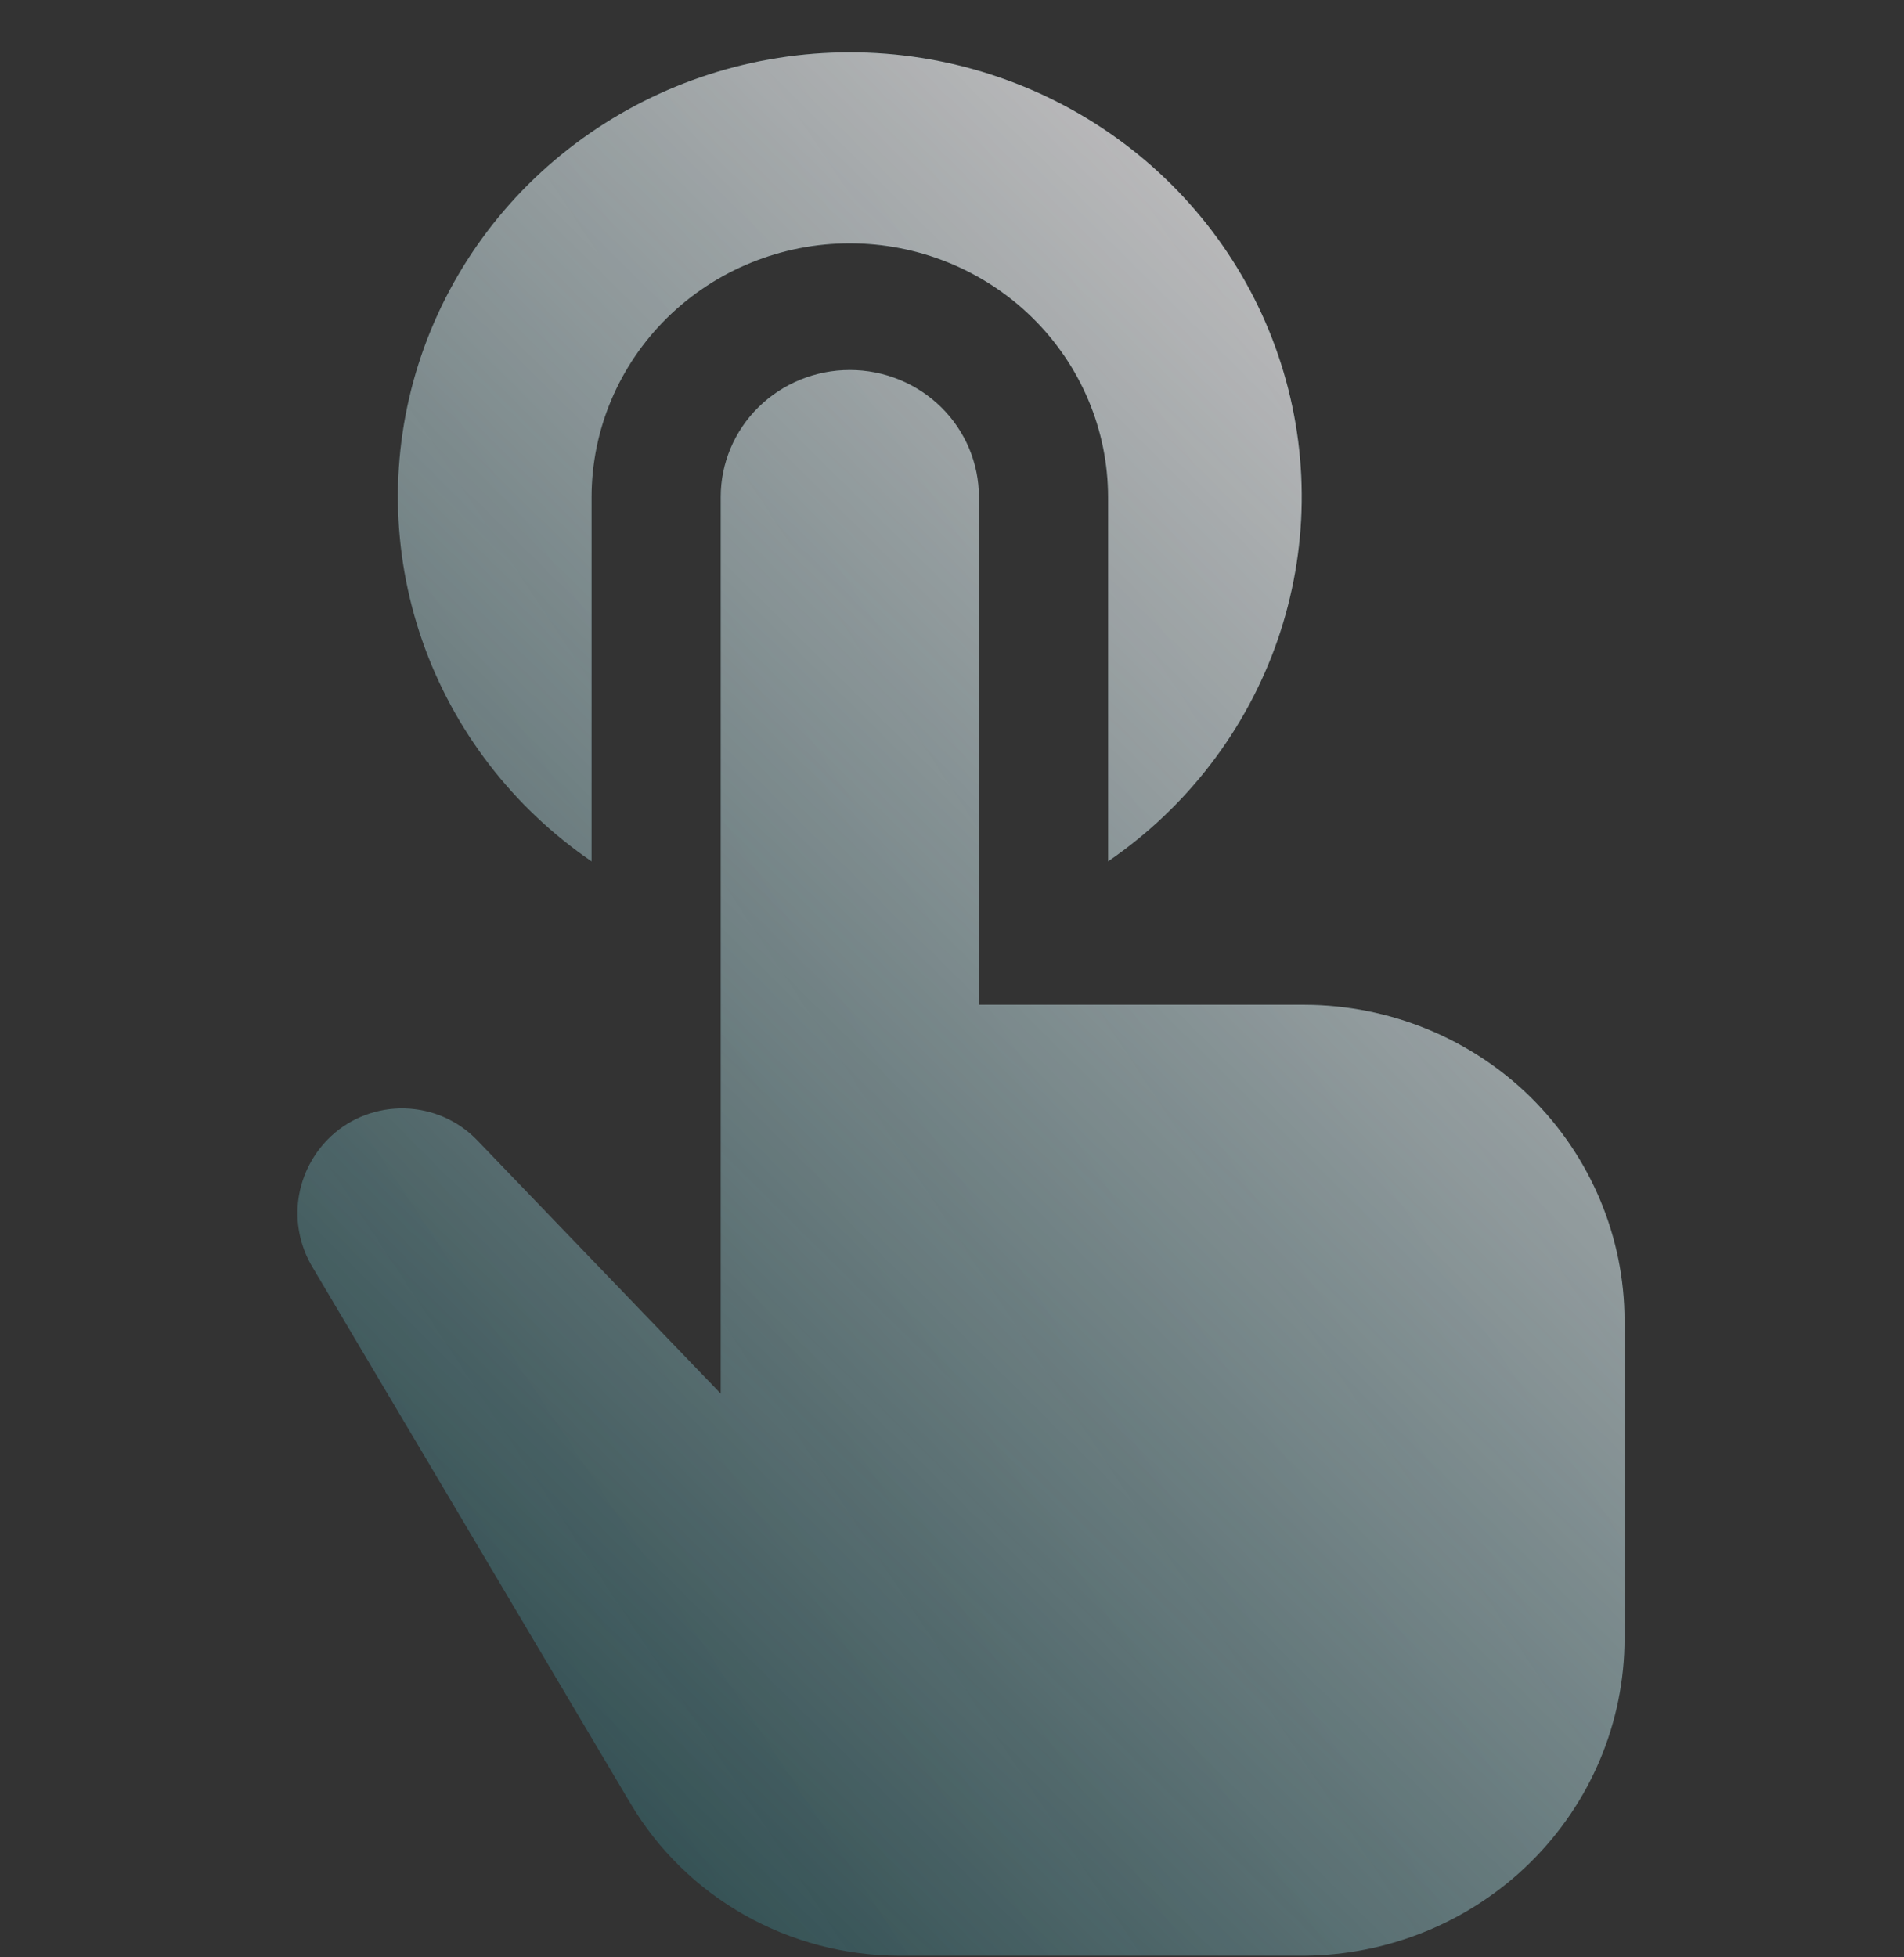
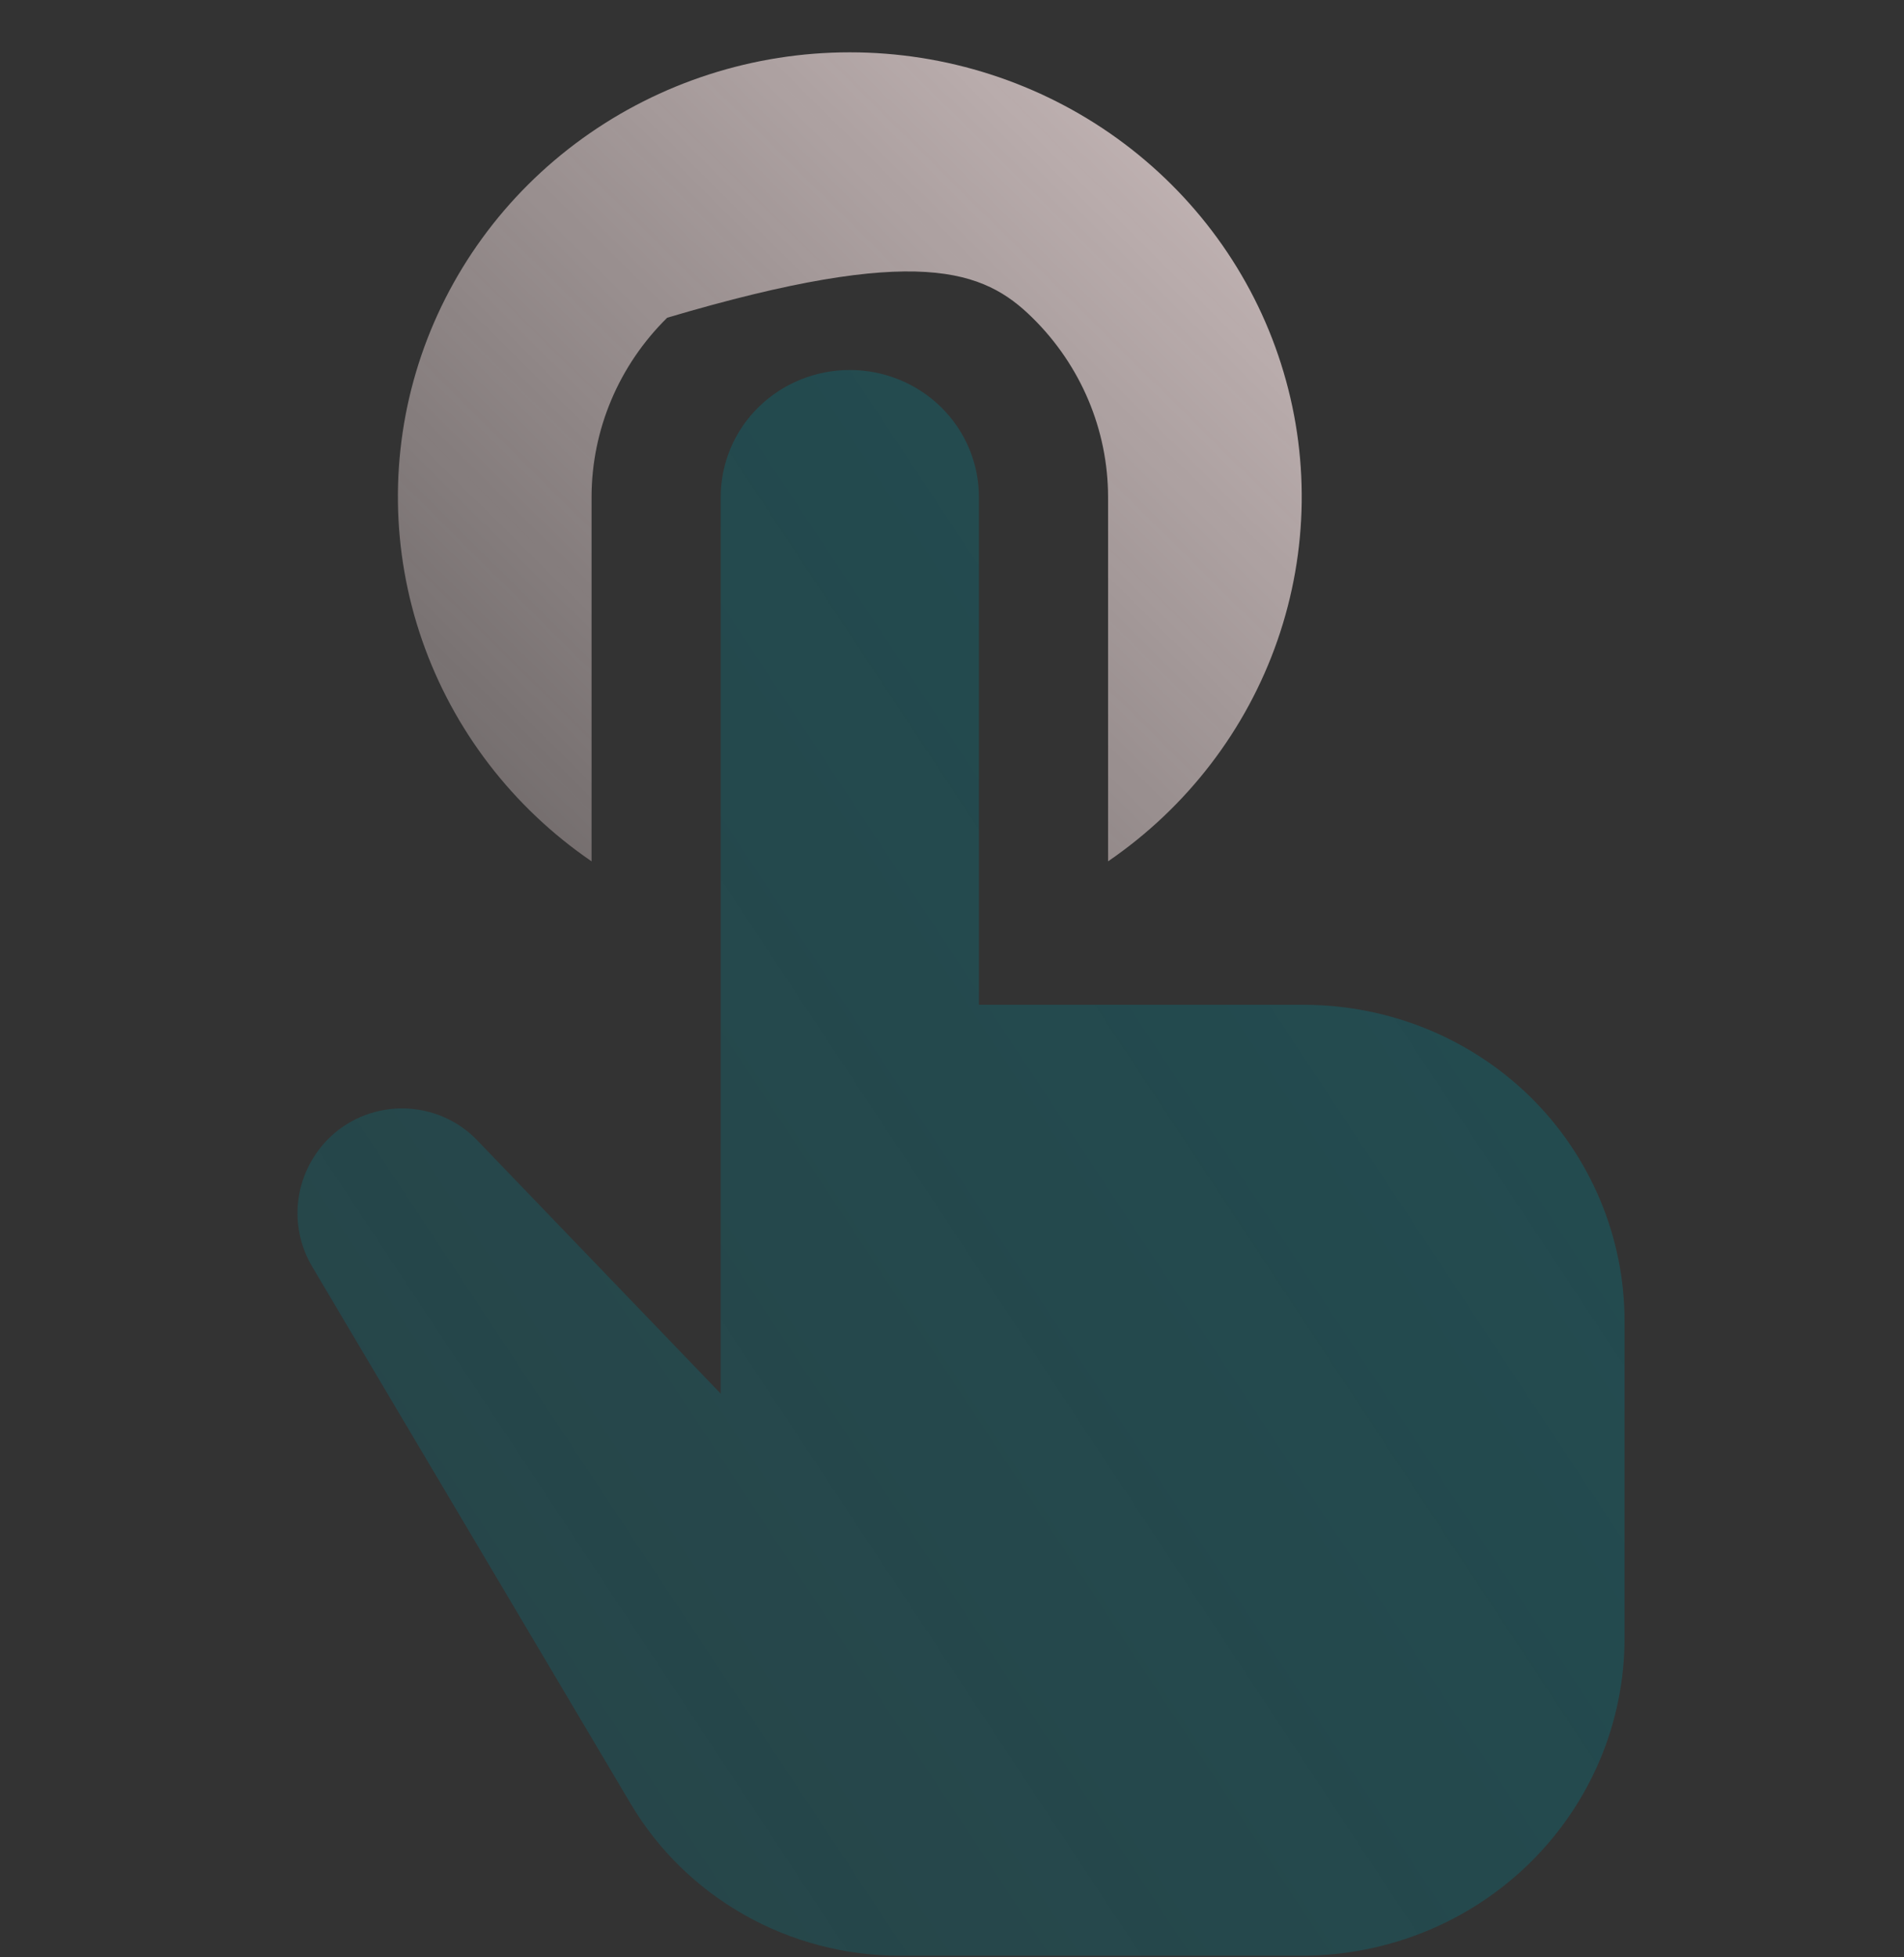
<svg xmlns="http://www.w3.org/2000/svg" width="36" height="37" viewBox="0 0 36 37" fill="none">
  <rect x="0" y="0" width="36" height="37" fill="#333333" stroke="none" />
-   <path d="M11.185 16.282V9.4C11.185 8.127 11.7 6.907 12.615 6.006C13.531 5.106 14.773 4.6 16.068 4.6C17.363 4.6 18.605 5.106 19.52 6.006C20.436 6.907 20.951 8.127 20.951 9.4V16.282C22.443 15.261 23.566 13.797 24.154 12.105C24.742 10.412 24.765 8.58 24.22 6.874C23.676 5.167 22.591 3.677 21.125 2.618C19.659 1.56 17.887 0.989 16.068 0.989C14.249 0.989 12.477 1.56 11.011 2.618C9.544 3.677 8.46 5.167 7.915 6.874C7.371 8.58 7.394 10.412 7.982 12.105C8.57 13.797 9.692 15.261 11.185 16.282Z" fill="url(#paint0_linear_6273_70084)" fill-opacity="0.5" />
-   <path d="M11.185 16.282V9.4C11.185 8.127 11.7 6.907 12.615 6.006C13.531 5.106 14.773 4.6 16.068 4.6C17.363 4.6 18.605 5.106 19.52 6.006C20.436 6.907 20.951 8.127 20.951 9.4V16.282C22.443 15.261 23.566 13.797 24.154 12.105C24.742 10.412 24.765 8.58 24.22 6.874C23.676 5.167 22.591 3.677 21.125 2.618C19.659 1.56 17.887 0.989 16.068 0.989C14.249 0.989 12.477 1.56 11.011 2.618C9.544 3.677 8.46 5.167 7.915 6.874C7.371 8.58 7.394 10.412 7.982 12.105C8.57 13.797 9.692 15.261 11.185 16.282Z" fill="url(#paint1_linear_6273_70084)" fill-opacity="0.75" />
+   <path d="M11.185 16.282V9.4C11.185 8.127 11.7 6.907 12.615 6.006C17.363 4.6 18.605 5.106 19.52 6.006C20.436 6.907 20.951 8.127 20.951 9.4V16.282C22.443 15.261 23.566 13.797 24.154 12.105C24.742 10.412 24.765 8.58 24.22 6.874C23.676 5.167 22.591 3.677 21.125 2.618C19.659 1.56 17.887 0.989 16.068 0.989C14.249 0.989 12.477 1.56 11.011 2.618C9.544 3.677 8.46 5.167 7.915 6.874C7.371 8.58 7.394 10.412 7.982 12.105C8.57 13.797 9.692 15.261 11.185 16.282Z" fill="url(#paint1_linear_6273_70084)" fill-opacity="0.75" />
  <path d="M28.94 20.74C27.806 19.626 26.27 18.999 24.668 18.994H18.509V9.394C18.509 8.758 18.252 8.147 17.794 7.697C17.336 7.247 16.715 6.994 16.068 6.994C15.42 6.994 14.799 7.247 14.341 7.697C13.884 8.147 13.627 8.758 13.627 9.394V26.344L9.012 21.544C8.656 21.179 8.168 20.967 7.654 20.953C7.14 20.94 6.641 21.126 6.266 21.472C5.93 21.784 5.711 22.199 5.645 22.649C5.58 23.099 5.672 23.558 5.906 23.95L11.924 34.096C12.442 34.97 13.184 35.695 14.076 36.199C14.968 36.703 15.979 36.969 17.008 36.97H24.643C26.256 36.962 27.801 36.327 28.939 35.202C30.077 34.078 30.716 32.556 30.716 30.97V24.97C30.716 23.385 30.077 21.864 28.94 20.74Z" fill="url(#paint2_linear_6273_70084)" fill-opacity="0.5" />
-   <path d="M28.94 20.74C27.806 19.626 26.27 18.999 24.668 18.994H18.509V9.394C18.509 8.758 18.252 8.147 17.794 7.697C17.336 7.247 16.715 6.994 16.068 6.994C15.42 6.994 14.799 7.247 14.341 7.697C13.884 8.147 13.627 8.758 13.627 9.394V26.344L9.012 21.544C8.656 21.179 8.168 20.967 7.654 20.953C7.14 20.94 6.641 21.126 6.266 21.472C5.93 21.784 5.711 22.199 5.645 22.649C5.58 23.099 5.672 23.558 5.906 23.95L11.924 34.096C12.442 34.97 13.184 35.695 14.076 36.199C14.968 36.703 15.979 36.969 17.008 36.97H24.643C26.256 36.962 27.801 36.327 28.939 35.202C30.077 34.078 30.716 32.556 30.716 30.97V24.97C30.716 23.385 30.077 21.864 28.94 20.74Z" fill="url(#paint3_linear_6273_70084)" fill-opacity="0.75" />
  <defs>
    <linearGradient id="paint0_linear_6273_70084" x1="30.952" y1="1.221" x2="-3.209" y2="23.809" gradientUnits="userSpaceOnUse">
      <stop stop-color="#0F6973" />
      <stop offset="1" stop-color="#0F6973" stop-opacity="0.65" />
    </linearGradient>
    <linearGradient id="paint1_linear_6273_70084" x1="28.889" y1="5.242" x2="3.404" y2="30.958" gradientUnits="userSpaceOnUse">
      <stop stop-color="#FFEBEB" />
      <stop offset="1" stop-color="#FFEBEB" stop-opacity="0" />
    </linearGradient>
    <linearGradient id="paint2_linear_6273_70084" x1="30.952" y1="1.221" x2="-3.209" y2="23.809" gradientUnits="userSpaceOnUse">
      <stop stop-color="#0F6973" />
      <stop offset="1" stop-color="#0F6973" stop-opacity="0.65" />
    </linearGradient>
    <linearGradient id="paint3_linear_6273_70084" x1="28.889" y1="5.242" x2="3.404" y2="30.958" gradientUnits="userSpaceOnUse">
      <stop stop-color="#FFEBEB" />
      <stop offset="1" stop-color="#FFEBEB" stop-opacity="0" />
    </linearGradient>
  </defs>
</svg>